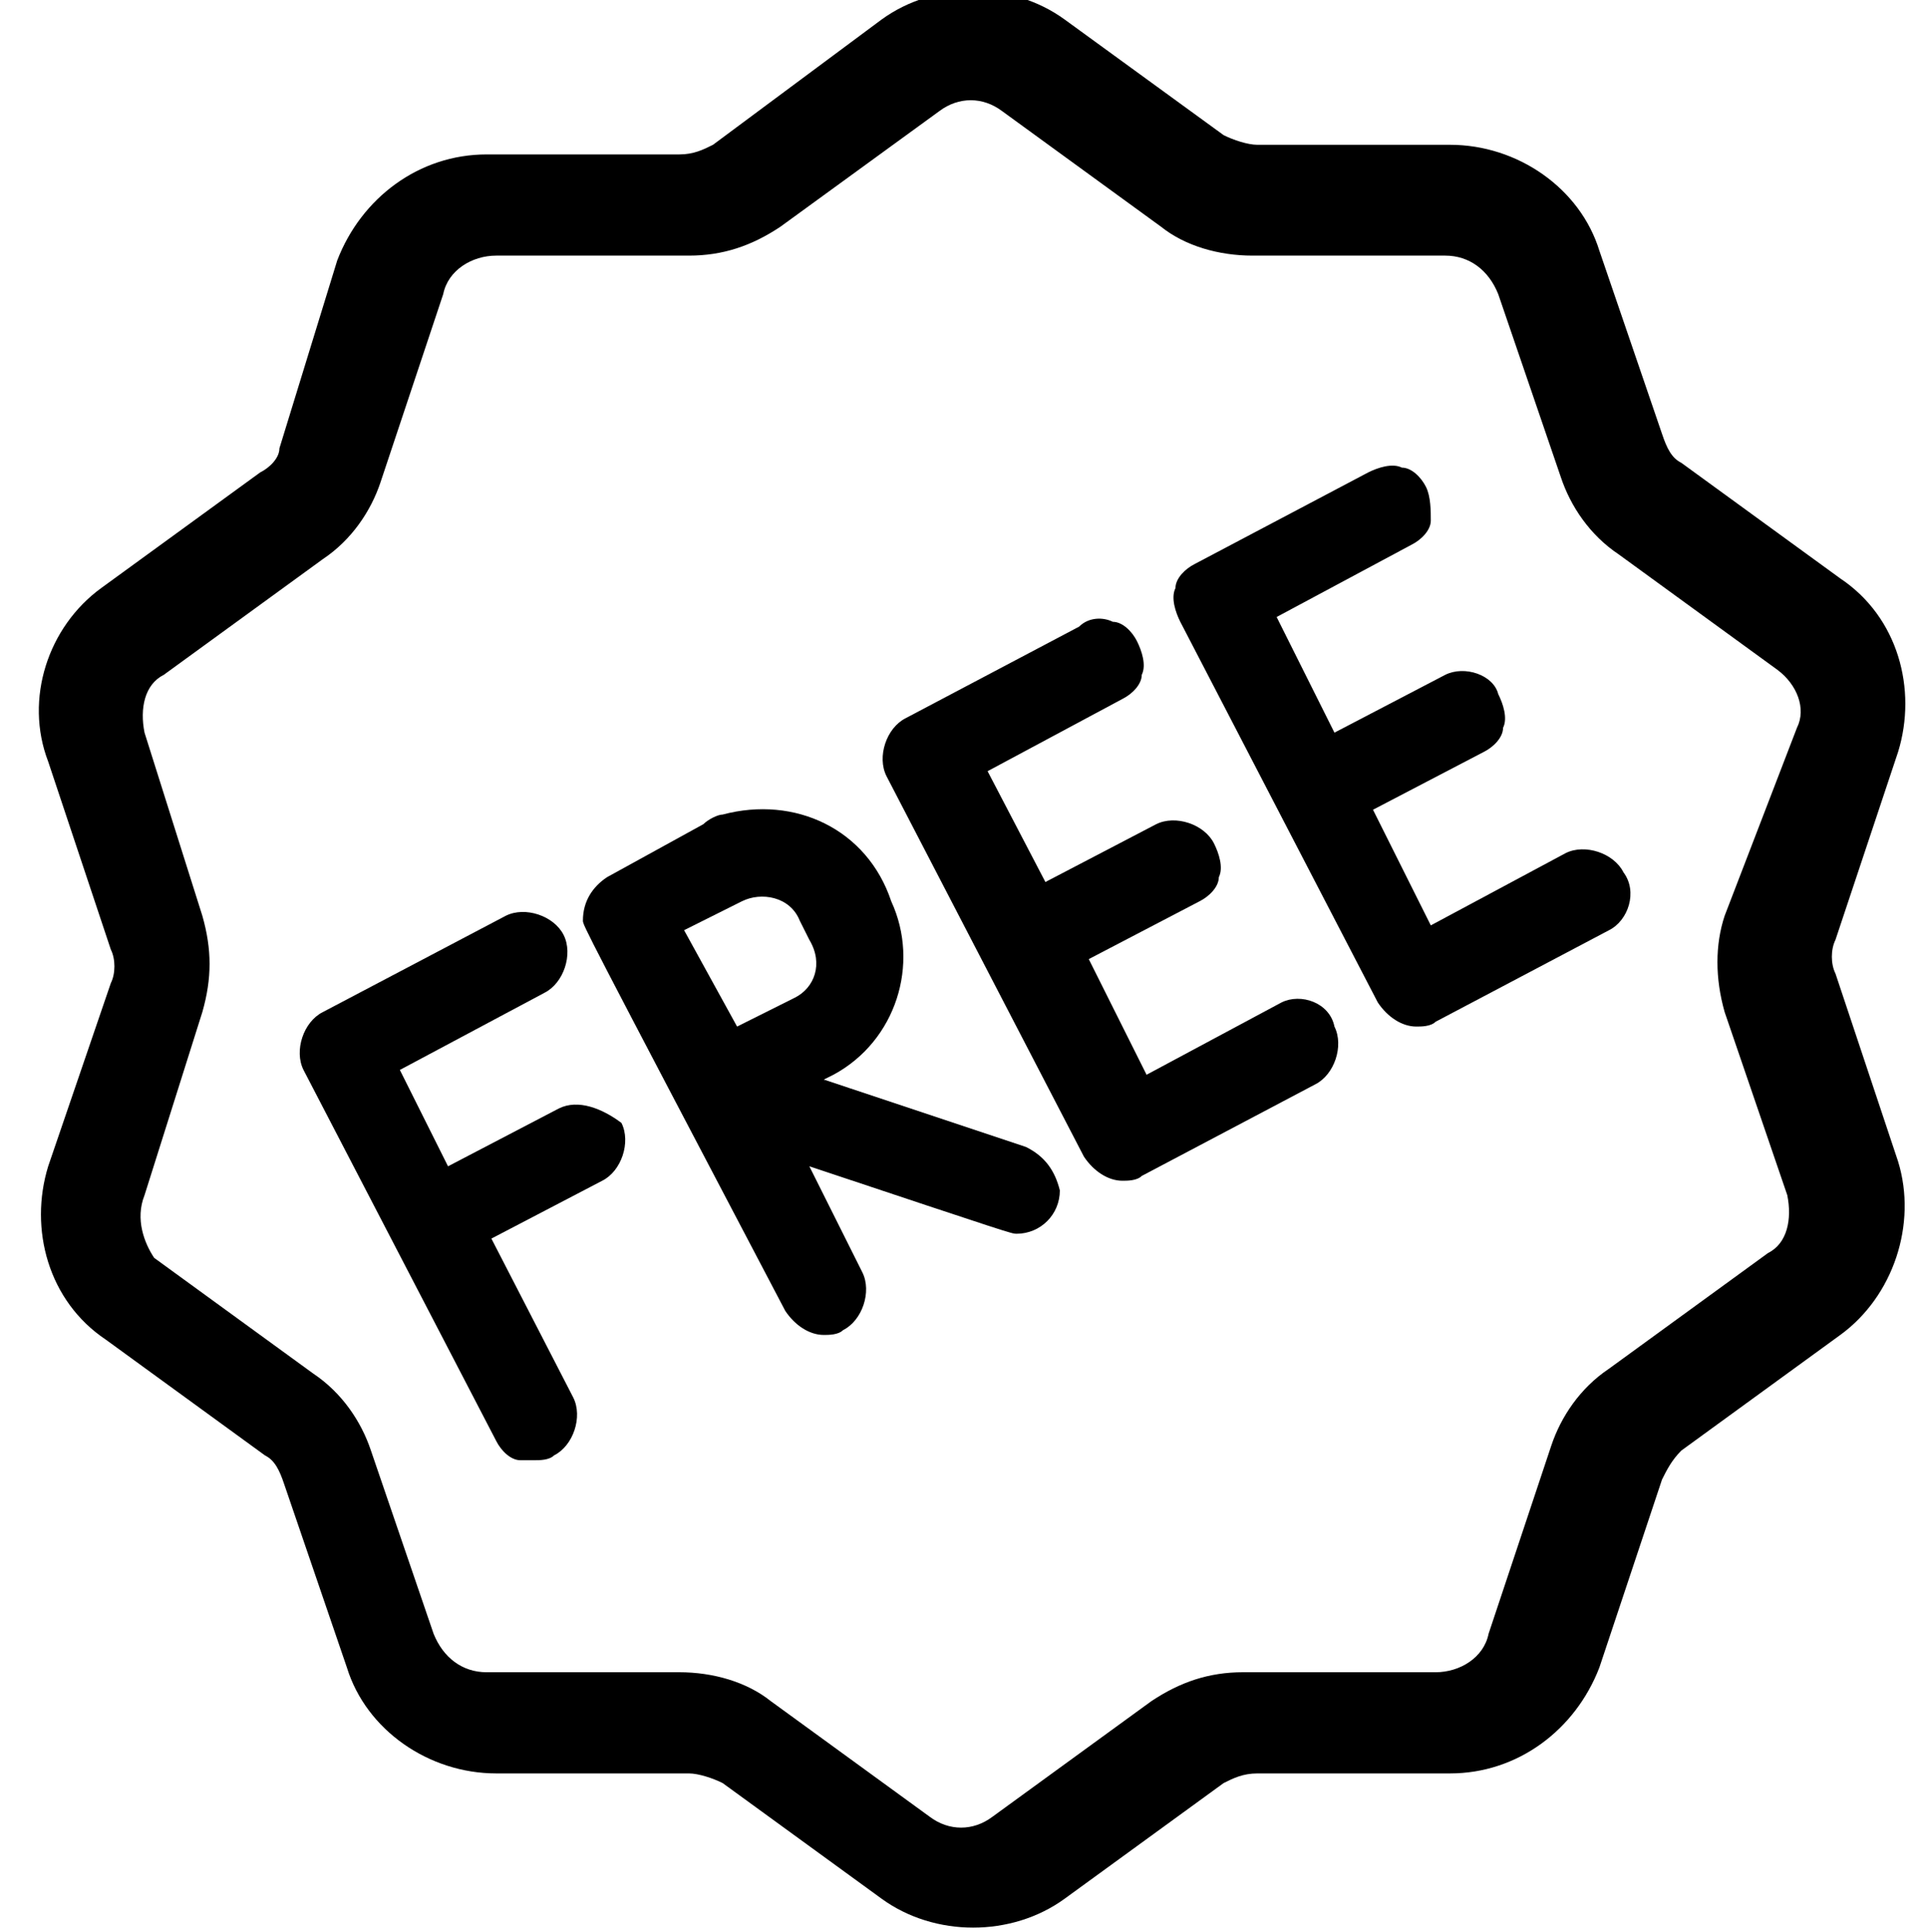
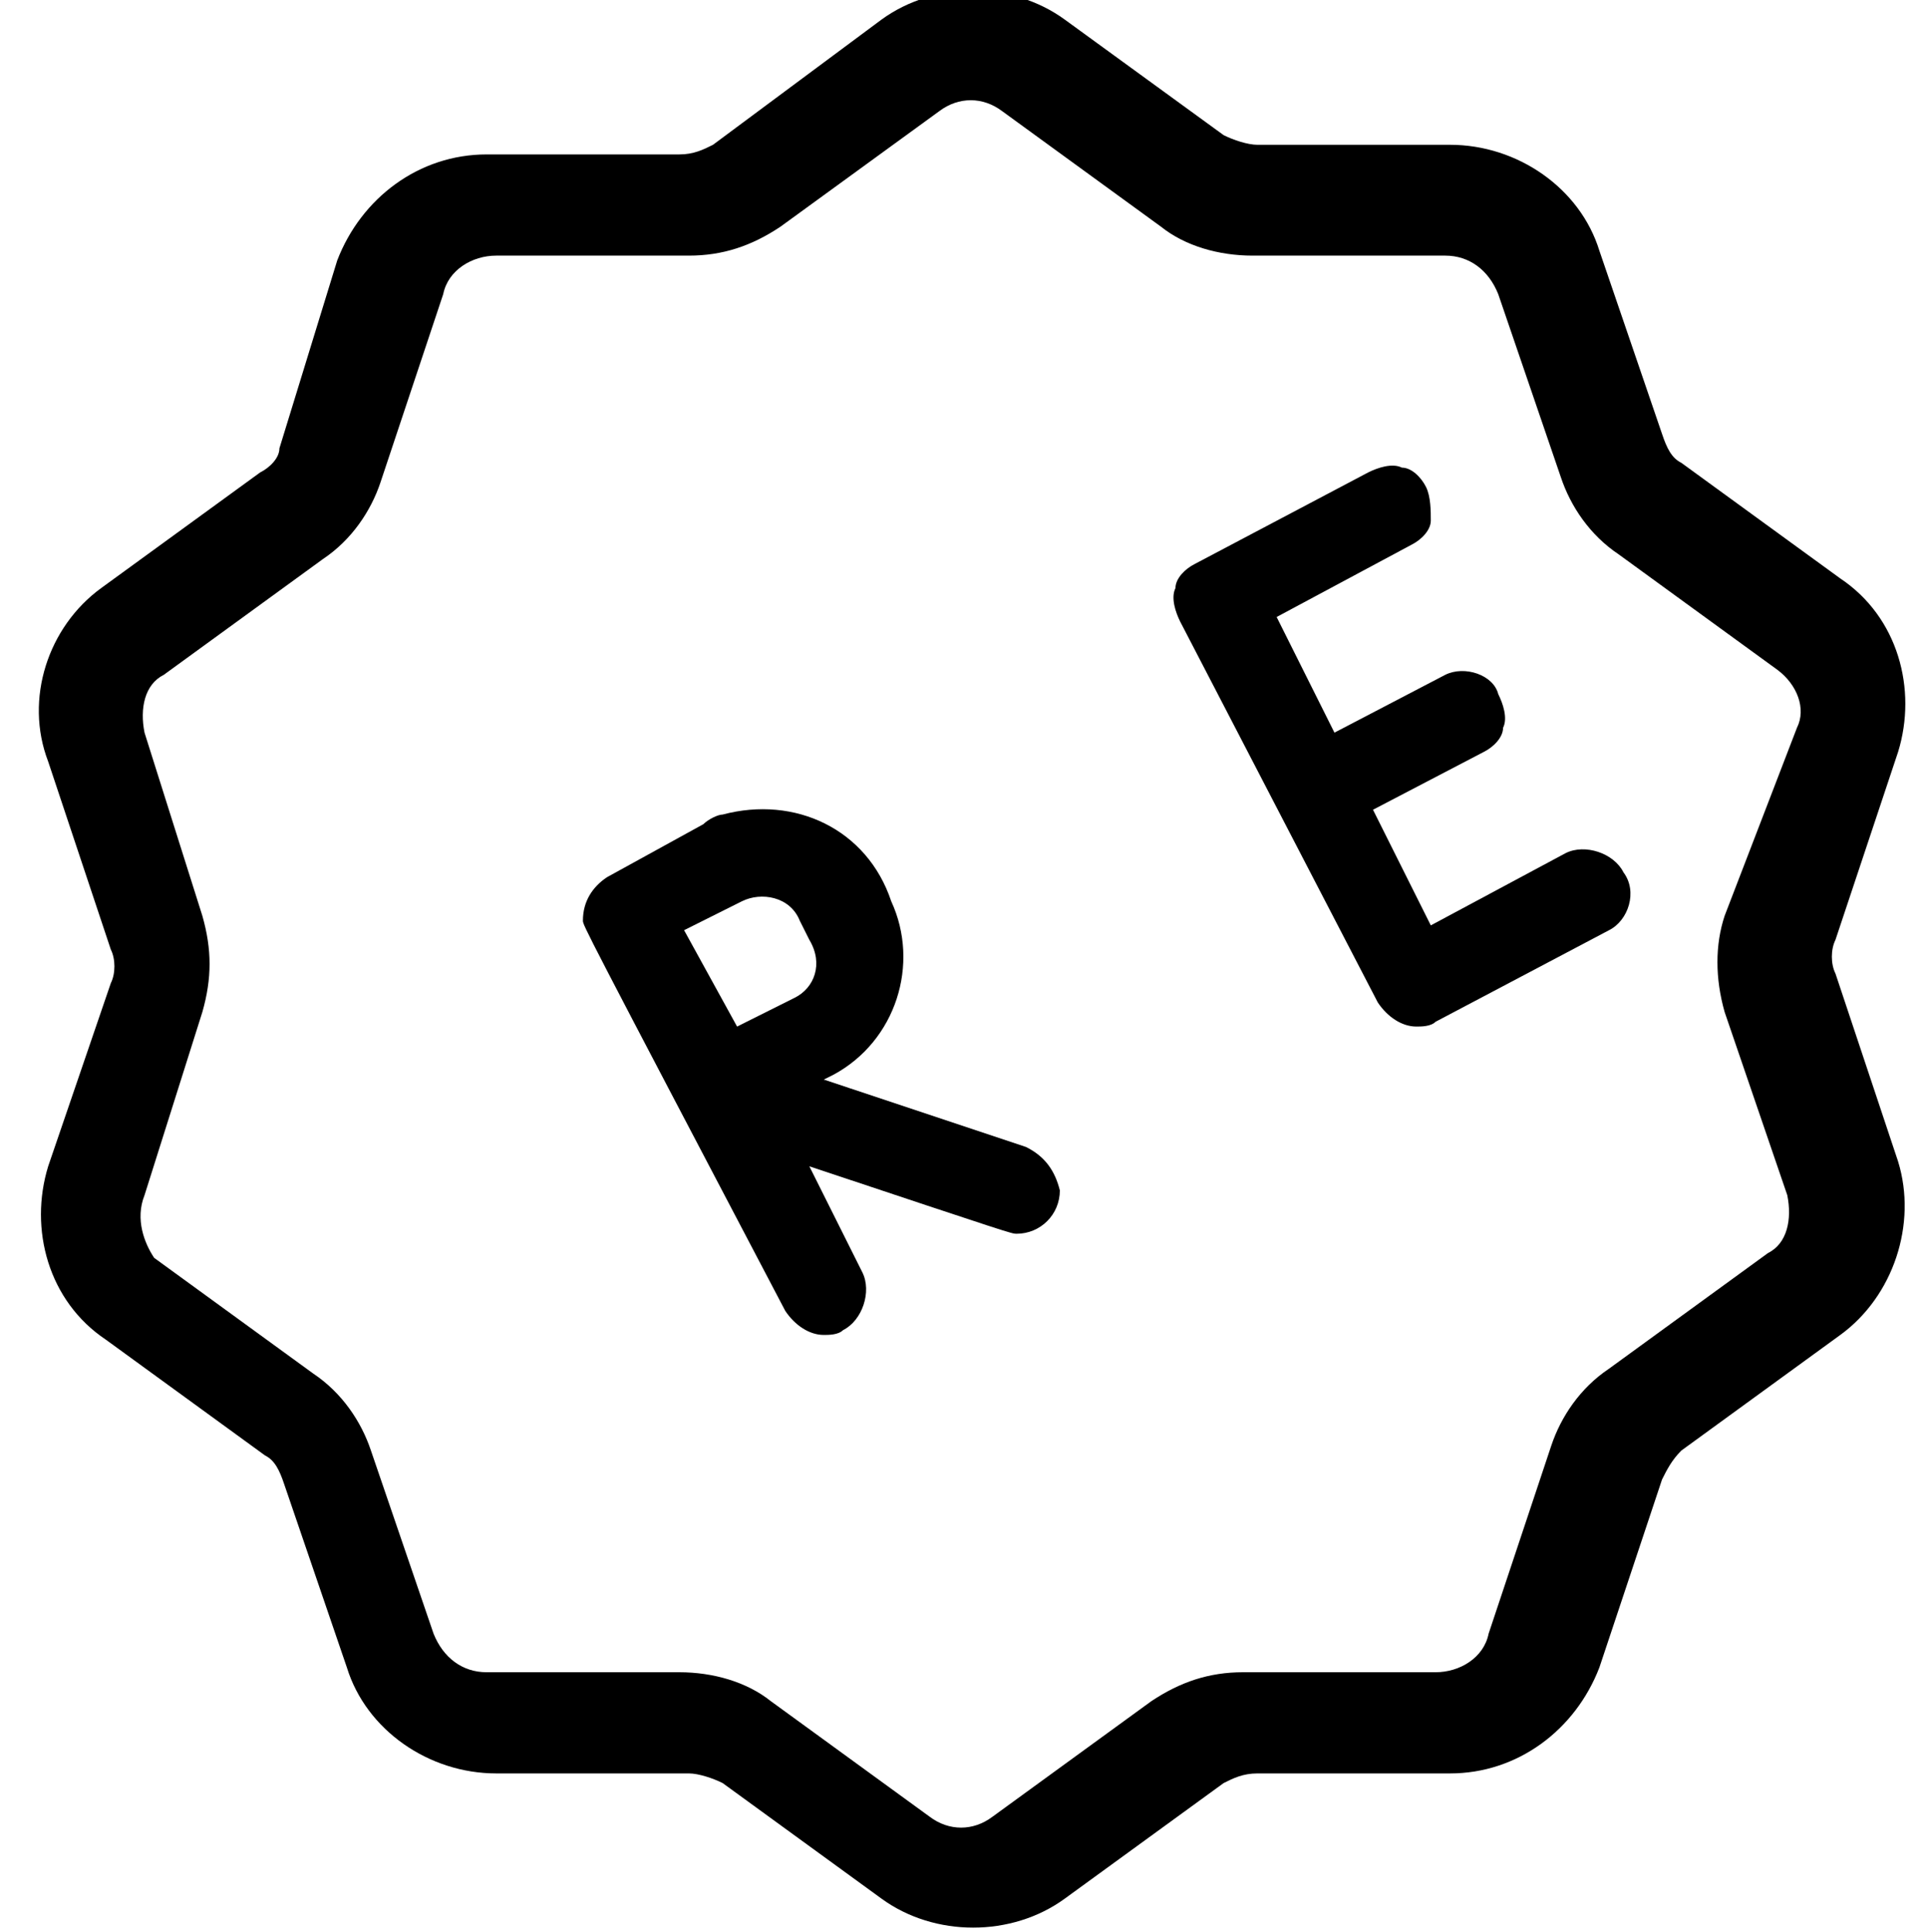
<svg xmlns="http://www.w3.org/2000/svg" version="1.1" id="Layer_1" x="0px" y="0px" viewBox="0 0 40 40.1" style="enable-background:new 0 0 40 40.1;" xml:space="preserve">
  <style type="text/css">
	.st0{fill:none;}
</style>
  <g id="t-shirt" transform="translate(0 0.005)">
-     <rect id="Rectangle_1775" y="0" class="st0" width="40" height="40" />
    <path d="M1,24.2c-0.4,1.3,0,2.8,1.2,3.6l3.3,2.4c0.2,0.1,0.3,0.3,0.4,0.6l1.3,3.8c0.4,1.3,1.7,2.2,3.1,2.2h4c0.2,0,0.5,0.1,0.7,0.2   l3.3,2.4c1.1,0.8,2.7,0.8,3.8,0l3.3-2.4c0.2-0.1,0.4-0.2,0.7-0.2h4c1.4,0,2.6-0.9,3.1-2.2l1.3-3.9c0.1-0.2,0.2-0.4,0.4-0.6l3.3-2.4   c1.1-0.8,1.6-2.3,1.2-3.6l-1.3-3.9c-0.1-0.2-0.1-0.5,0-0.7l1.3-3.9c0.4-1.3,0-2.8-1.2-3.6l-3.3-2.4c-0.2-0.1-0.3-0.3-0.4-0.6   l-1.3-3.8c-0.4-1.3-1.7-2.2-3.1-2.2h-4c-0.2,0-0.5-0.1-0.7-0.2l-3.3-2.4c-1.1-0.8-2.7-0.8-3.8,0L14.8,3c-0.2,0.1-0.4,0.2-0.7,0.2   h-4c-1.4,0-2.6,0.9-3.1,2.2L5.8,9.3C5.8,9.5,5.6,9.7,5.4,9.8l-3.3,2.4C1,13,0.5,14.5,1,15.8l1.3,3.9c0.1,0.2,0.1,0.5,0,0.7L1,24.2z    M4.2,19L3,15.2c-0.1-0.5,0-1,0.4-1.2l3.3-2.4c0.6-0.4,1-1,1.2-1.6l1.3-3.9c0.1-0.5,0.6-0.8,1.1-0.8h4c0.7,0,1.3-0.2,1.9-0.6   l3.3-2.4c0.4-0.3,0.9-0.3,1.3,0l3.3,2.4c0.5,0.4,1.2,0.6,1.9,0.6h4c0.5,0,0.9,0.3,1.1,0.8l1.3,3.8c0.2,0.6,0.6,1.2,1.2,1.6l3.3,2.4   c0.4,0.3,0.6,0.8,0.4,1.2L35.8,19c-0.2,0.6-0.2,1.3,0,2l1.3,3.8c0.1,0.5,0,1-0.4,1.2l-3.3,2.4c-0.6,0.4-1,1-1.2,1.6l-1.3,3.9   c-0.1,0.5-0.6,0.8-1.1,0.8h-4c-0.7,0-1.3,0.2-1.9,0.6l-3.3,2.4c-0.4,0.3-0.9,0.3-1.3,0l-3.3-2.4c-0.5-0.4-1.2-0.6-1.9-0.6h-4   c-0.5,0-0.9-0.3-1.1-0.8l-1.3-3.8c-0.2-0.6-0.6-1.2-1.2-1.6l-3.3-2.4C3,25.8,2.8,25.3,3,24.8L4.2,21C4.4,20.3,4.4,19.7,4.2,19z" />
    <g>
-       <path d="M11.6,23l-2.3,1.2l-1-2l3-1.6c0.4-0.2,0.6-0.8,0.4-1.2c-0.2-0.4-0.8-0.6-1.2-0.4l-3.8,2c-0.4,0.2-0.6,0.8-0.4,1.2l4,7.7    c0.1,0.2,0.3,0.4,0.5,0.4c0.1,0,0.2,0,0.3,0c0.1,0,0.3,0,0.4-0.1c0.4-0.2,0.6-0.8,0.4-1.2l-1.7-3.3l2.3-1.2    c0.4-0.2,0.6-0.8,0.4-1.2C12.5,23,12,22.8,11.6,23z" />
      <path d="M21.3,23.8l-4.2-1.4l0.2-0.1c1.3-0.7,1.8-2.3,1.2-3.6c-0.5-1.5-2-2.2-3.5-1.8c-0.1,0-0.3,0.1-0.4,0.2l-2,1.1    c-0.3,0.2-0.5,0.5-0.5,0.9c0,0.1,0,0.1,4.2,8.1c0.2,0.3,0.5,0.5,0.8,0.5c0.1,0,0.3,0,0.4-0.1c0.4-0.2,0.6-0.8,0.4-1.2l-1.1-2.2    c4.2,1.4,4.2,1.4,4.3,1.4h0c0.5,0,0.9-0.4,0.9-0.9C21.9,24.3,21.7,24,21.3,23.8z M16.5,20.7l-1.2,0.6l-1.1-2l1.2-0.6    c0.4-0.2,1-0.1,1.2,0.4l0.2,0.4C17.1,20,16.9,20.5,16.5,20.7z" />
-       <path d="M26.6,20.8l-2.8,1.5l-1.2-2.4l2.3-1.2c0.2-0.1,0.4-0.3,0.4-0.5c0.1-0.2,0-0.5-0.1-0.7c-0.2-0.4-0.8-0.6-1.2-0.4l-2.3,1.2    L20.5,16l2.8-1.5c0.2-0.1,0.4-0.3,0.4-0.5c0.1-0.2,0-0.5-0.1-0.7s-0.3-0.4-0.5-0.4c-0.2-0.1-0.5-0.1-0.7,0.1l-3.6,1.9    c-0.4,0.2-0.6,0.8-0.4,1.2l4.1,7.9c0.2,0.3,0.5,0.5,0.8,0.5c0.1,0,0.3,0,0.4-0.1l3.6-1.9c0.4-0.2,0.6-0.8,0.4-1.2    C27.6,20.8,27,20.6,26.6,20.8z" />
      <path d="M33.7,18.1c-0.2-0.4-0.8-0.6-1.2-0.4l-2.8,1.5l-1.2-2.4l2.3-1.2c0.2-0.1,0.4-0.3,0.4-0.5c0.1-0.2,0-0.5-0.1-0.7    C31,14,30.4,13.8,30,14l-2.3,1.2l-1.2-2.4l2.8-1.5c0.2-0.1,0.4-0.3,0.4-0.5s0-0.5-0.1-0.7s-0.3-0.4-0.5-0.4    c-0.2-0.1-0.5,0-0.7,0.1l-3.6,1.9c-0.2,0.1-0.4,0.3-0.4,0.5c-0.1,0.2,0,0.5,0.1,0.7l4.1,7.9c0.2,0.3,0.5,0.5,0.8,0.5    c0.1,0,0.3,0,0.4-0.1l3.6-1.9C33.8,19.1,34,18.5,33.7,18.1z" />
    </g>
  </g>
</svg>